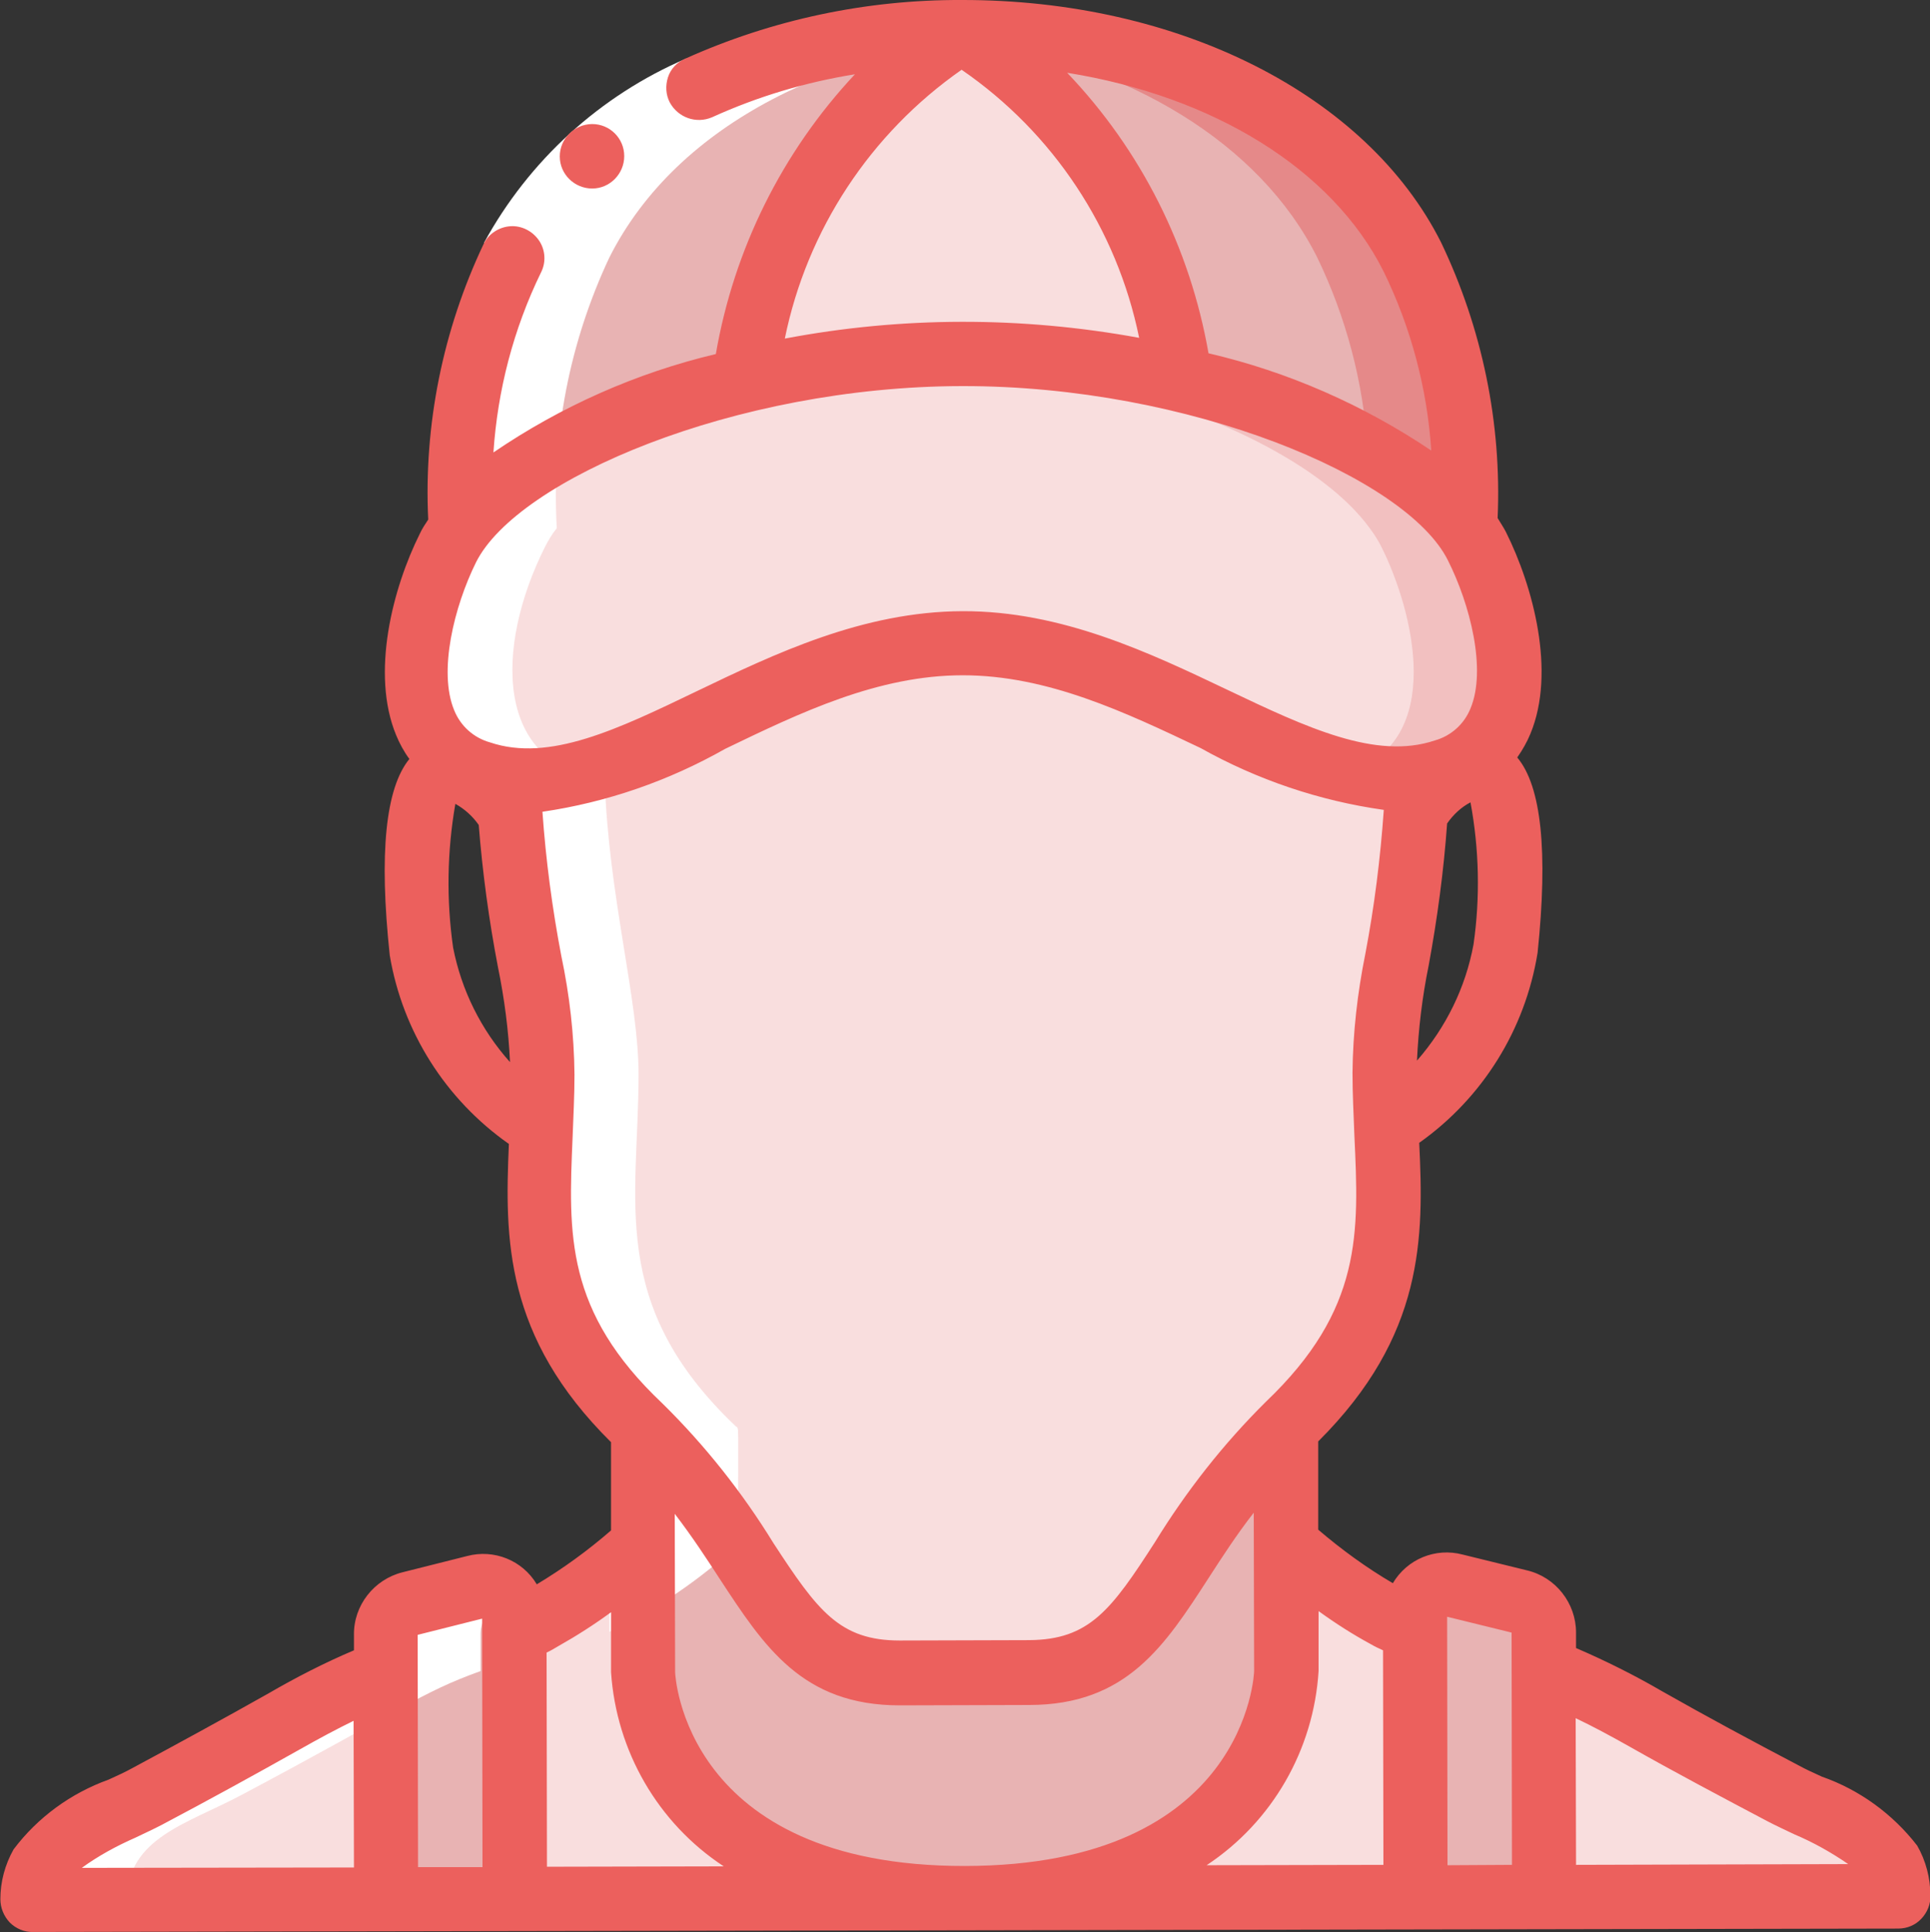
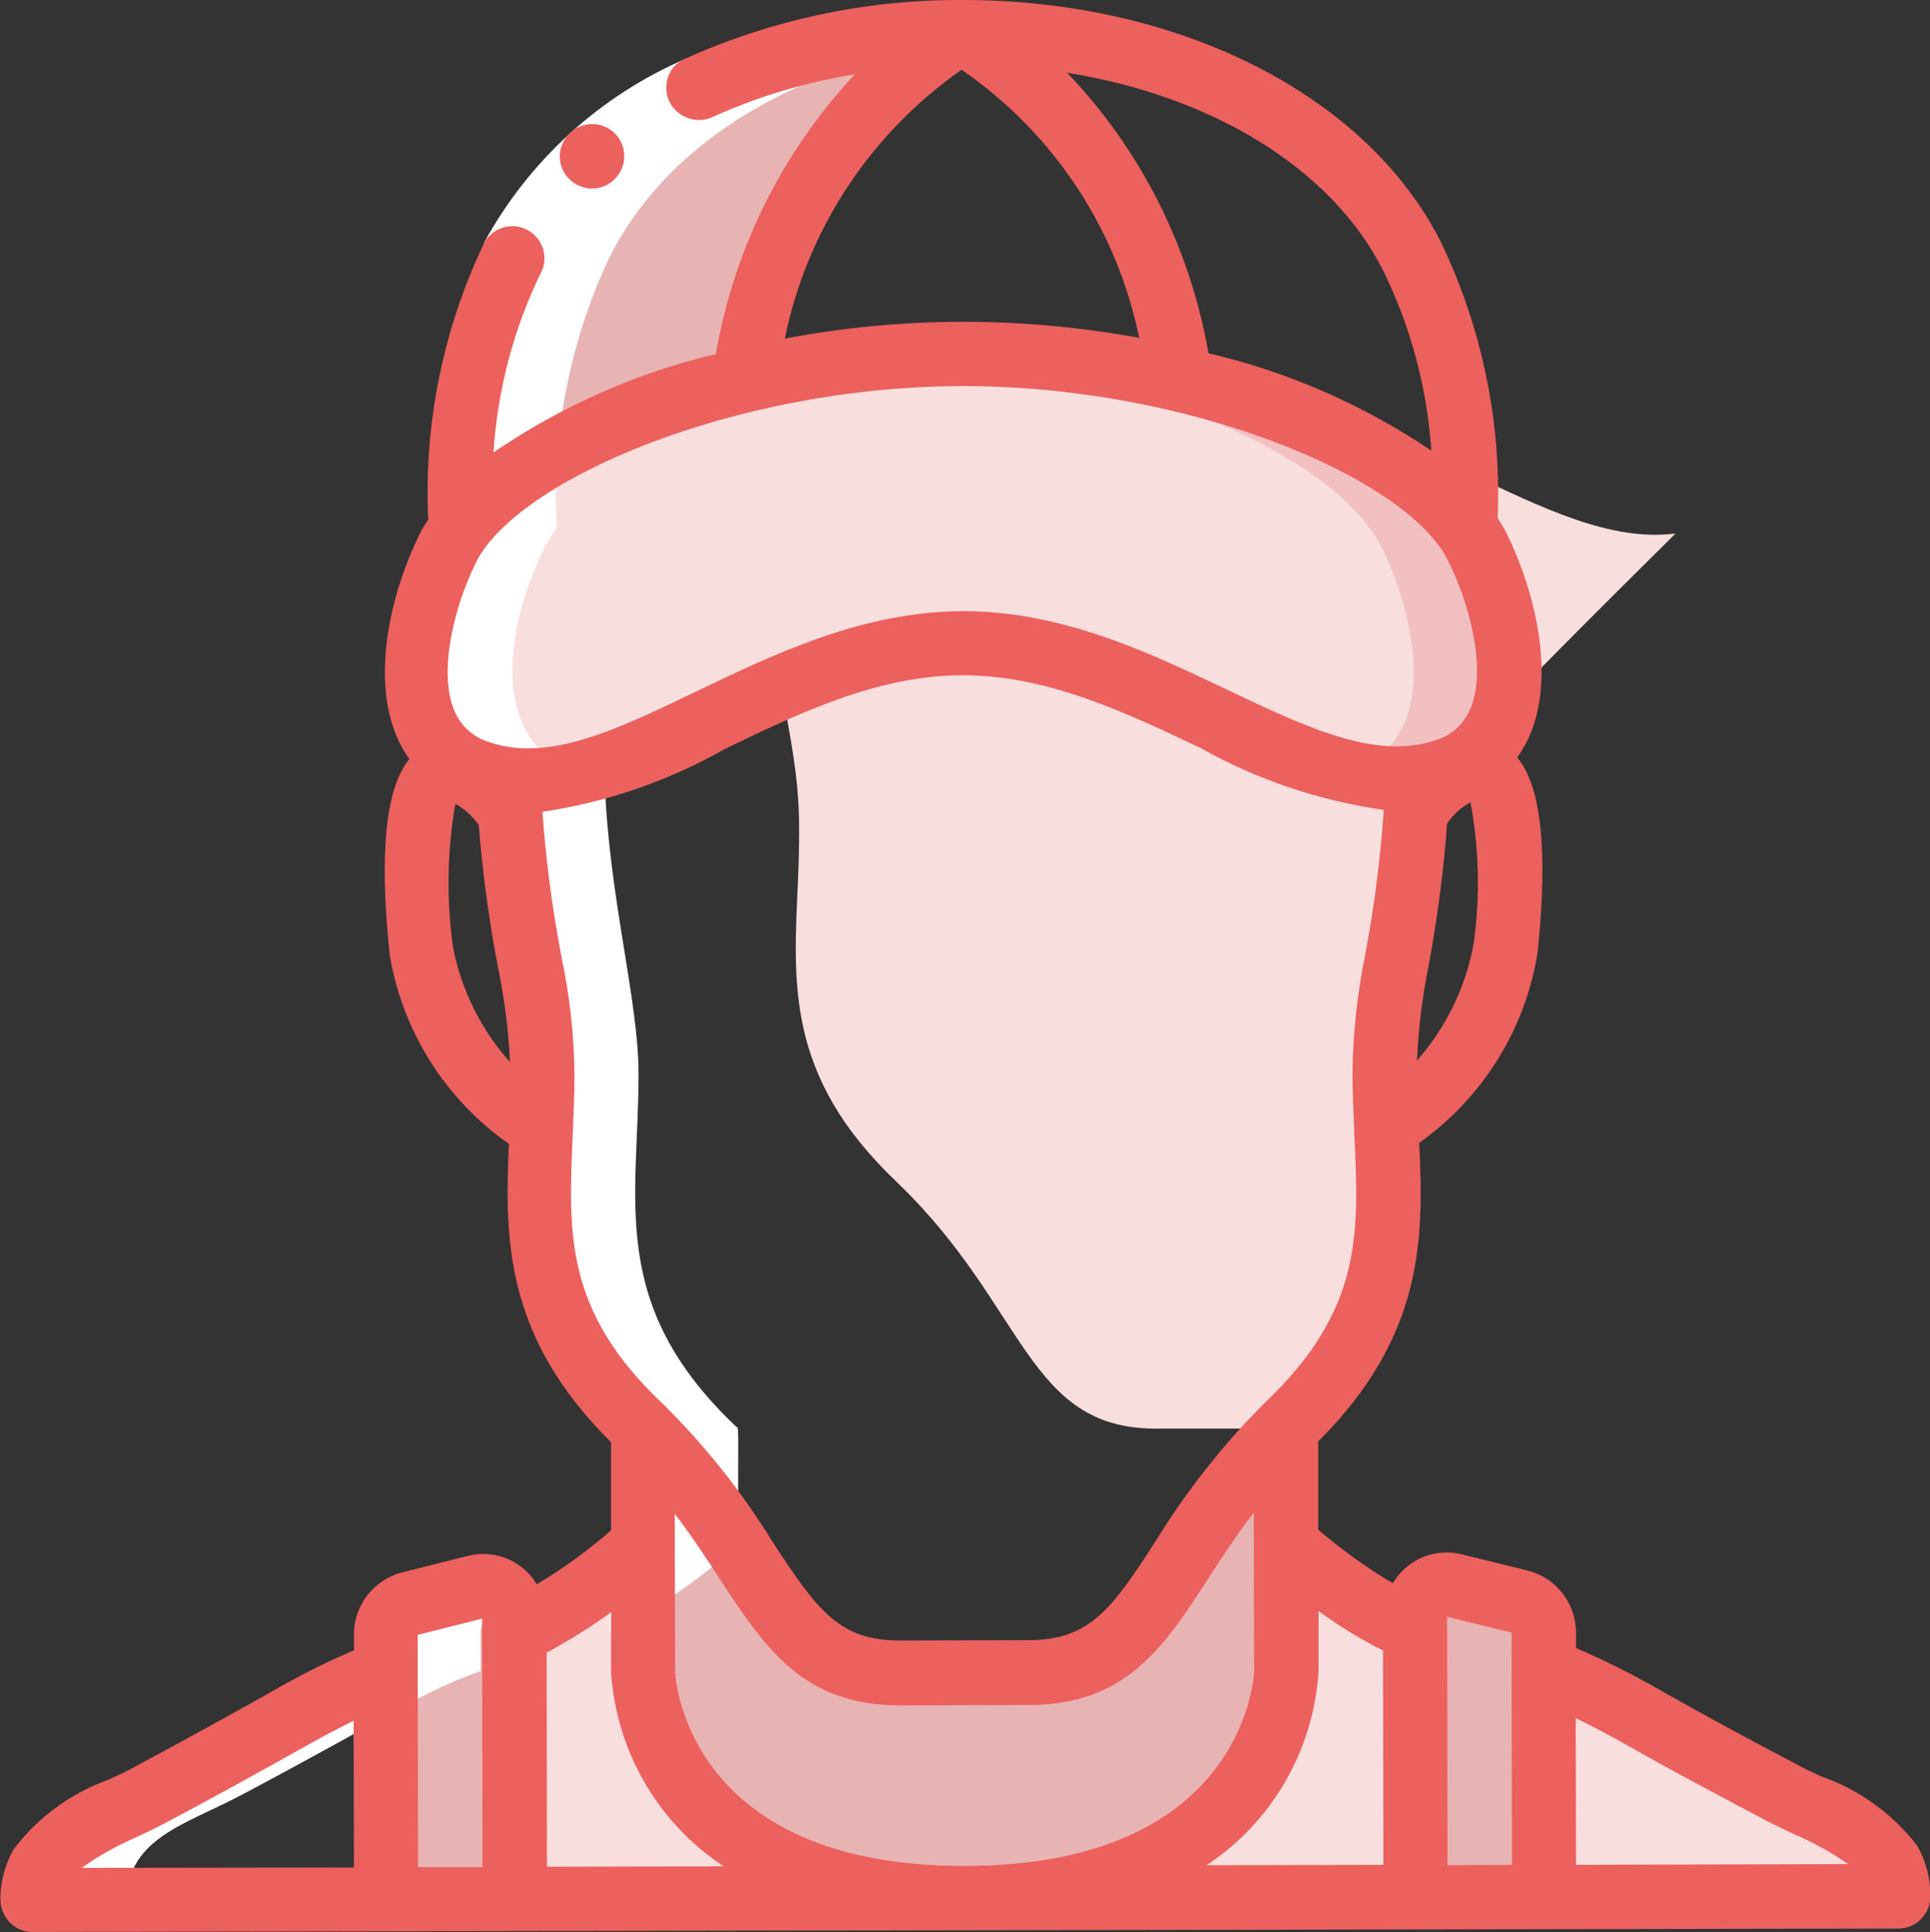
<svg xmlns="http://www.w3.org/2000/svg" version="1.1" id="uuid-66b7644c-c0e3-45c8-a728-dda01c46e4bf" x="0px" y="0px" viewBox="0 0 512 512.5" style="enable-background:new 0 0 512 512.5;" xml:space="preserve">
  <rect x="0" y="0" width="512" height="512.5" fill="#333333" stroke="none" />
  <style type="text/css">
	.st0{fill:#F9DEDE;}
	.st1{fill:#F2C0C0;}
	.st2{fill:#E8B3B3;}
	.st3{fill:#E58989;}
	.st4{fill:#FFFFFF;}
	.st5{fill:#EC605D;}
</style>
  <g>
    <path id="uuid-26e0d1c1-b311-406a-b552-41574cfb848e" class="st0" d="M255.5,503.5H136.1v-70.7c2.6-1.2,5.1-2.5,7.5-3.8   c9.6-5.4,18.5-11.9,26.6-19.4v33.8C170.2,452.3,178.7,503.5,255.5,503.5L255.5,503.5z" />
    <path id="uuid-7447055e-4f60-4996-9f2d-024b907a51fc" class="st0" d="M375,432.8v70.7H255.5c76.8,0,85.3-51.2,85.3-60.1v-33.8   c8.1,7.5,17,14,26.6,19.4C369.9,430.3,372.4,431.6,375,432.8L375,432.8z" />
-     <path id="uuid-bde5ef0e-d943-450b-88de-7c675f9b9147" class="st0" d="M375.8,214.5c-2.4,36.1-8.5,47.6-8.5,70.3   c0,4.6,0.2,9.1,0.3,13.6c1.2,27.1,3.4,51.8-26.1,79.9l-0.6,0.6c-33.8,32.6-34,64.9-68.2,64.9h-34.3c-34.2,0-34.4-32.3-68.2-64.9   l-0.6-0.6c-29.5-28.1-27.3-52.7-26.1-79.9c0.2-4.4,0.3-9,0.3-13.6c0-22.7-6.1-34.2-8.5-70.3c-0.2-2.6-0.3-5.3-0.4-8.1   c34.3,4.4,72.9-35.8,120.7-35.8s86.4,40.2,120.7,35.8C376.1,209.2,375.9,212,375.8,214.5L375.8,214.5L375.8,214.5z" />
+     <path id="uuid-bde5ef0e-d943-450b-88de-7c675f9b9147" class="st0" d="M375.8,214.5c-2.4,36.1-8.5,47.6-8.5,70.3   c0,4.6,0.2,9.1,0.3,13.6c1.2,27.1,3.4,51.8-26.1,79.9l-0.6,0.6h-34.3c-34.2,0-34.4-32.3-68.2-64.9   l-0.6-0.6c-29.5-28.1-27.3-52.7-26.1-79.9c0.2-4.4,0.3-9,0.3-13.6c0-22.7-6.1-34.2-8.5-70.3c-0.2-2.6-0.3-5.3-0.4-8.1   c34.3,4.4,72.9-35.8,120.7-35.8s86.4,40.2,120.7,35.8C376.1,209.2,375.9,212,375.8,214.5L375.8,214.5L375.8,214.5z" />
    <path id="uuid-49ce52f4-8b93-4c60-89c2-878afcdcfd1b" class="st0" d="M503,503.5h-93.9v-60.2c9.4,3.5,18.5,7.9,27.1,13.1   c12,6.7,24.1,13.3,36.4,19.8c8.6,4.6,23,9.5,28.1,18.3C502.2,497.1,503,500.3,503,503.5L503,503.5L503,503.5z" />
-     <path id="uuid-9e8ae4e9-3167-4905-a36c-848370aa66e6" class="st0" d="M101.9,443.2v60.2H8.1c0-3.2,0.8-6.3,2.3-9.1   c5.1-8.8,19.5-13.6,28.1-18.3c12.2-6.5,24.4-13.1,36.3-19.8C83.4,451.1,92.5,446.8,101.9,443.2   C101.9,443.2,101.9,443.2,101.9,443.2z" />
    <path id="uuid-a873484f-15ba-4d2f-be9b-a58b8013c113" class="st0" d="M383.5,204.8c-2.4,0.8-4.8,1.3-7.3,1.6   c-34.3,4.4-72.9-35.8-120.7-35.8s-86.4,40.2-120.7,35.8c-2.5-0.3-4.9-0.8-7.3-1.6c-25.6-8.5-17.1-42.7-8.5-59.7   c0.9-1.8,1.9-3.5,3.2-5.1c12-16.4,41.1-31,75.4-39.1c38.1-9.3,77.8-9.3,115.9,0c34.3,8.1,63.4,22.7,75.4,39.1   c1.2,1.6,2.3,3.3,3.2,5.1C400.6,162.1,409.1,196.3,383.5,204.8z" />
  </g>
  <path id="uuid-a2c15bd5-b23c-4ee1-b707-415afa9cef69" class="st1" d="M392.1,145.1c-0.9-1.8-2-3.5-3.2-5.1  c-12-16.4-41.1-31-75.4-39.1c-19-4.6-38.4-6.9-57.9-7c-4.3,0-8.5,0.2-12.8,0.4c15.2,0.8,30.3,3,45.1,6.6  c34.3,8.1,63.4,22.7,75.4,39.1c1.2,1.6,2.3,3.3,3.2,5.1c8.5,17.1,17.1,51.2-8.5,59.7l-0.6,0.2c6.1,1.6,12.5,2.1,18.9,1.5  c2.5-0.3,5-0.8,7.3-1.6C409.1,196.3,400.6,162.1,392.1,145.1L392.1,145.1z" />
-   <path id="uuid-3ce0fa50-b572-454d-8383-4fe6343a9d0f" class="st2" d="M388.9,139.9c-12-16.4-41.1-31-75.4-39.1  c-3.9-24.9-16.7-68.8-57.9-92.3c51.2,0,100.4,21.6,119.5,59.7C385.5,90.6,390.3,115.3,388.9,139.9L388.9,139.9z" />
-   <path id="uuid-7c1eb53a-8c09-48f9-9a50-35fb66903877" class="st3" d="M375,68.3C355.9,30.1,306.7,8.5,255.5,8.5  c1.4,0.8,2.6,1.6,3.9,2.4c39.7,6.6,74.6,26.6,90,57.3c7.7,15.9,12.3,33.2,13.4,50.9c10,5,18.9,12.1,26.1,20.8  C390.3,115.3,385.5,90.6,375,68.3L375,68.3z" />
  <path id="uuid-d66123a6-7086-43b6-b786-2598beb84029" class="st2" d="M255.5,8.5c-41.2,23.5-54,67.4-57.9,92.3  c-34.3,8.1-63.4,22.7-75.4,39.1c-1.4-24.7,3.4-49.3,13.9-71.7C155.2,30.1,204.3,8.5,255.5,8.5z" />
-   <path id="uuid-d6f95976-8aae-4747-bdf0-3fb6c708260f" class="st0" d="M313.5,100.9c-38.1-9.3-77.8-9.3-115.9,0  c3.9-24.9,16.7-68.8,57.9-92.3C296.8,32.1,309.5,75.9,313.5,100.9z" />
  <path id="uuid-05e92e85-46de-4e53-8e57-6d6c1d4f06de" class="st2" d="M136.1,429.1v74.4h-34.1v-70.1c0-3.9,2.7-7.3,6.5-8.3l17.1-4.3  c2.6-0.6,5.2,0,7.3,1.6S136.1,426.4,136.1,429.1L136.1,429.1L136.1,429.1z" />
  <path id="uuid-b738d8ec-55b8-47da-94b9-ae153b555955" class="st2" d="M409.1,433.3v70.1H375v-74.4c0-2.6,1.2-5.1,3.3-6.7  s4.8-2.2,7.3-1.6l17.1,4.3C406.5,426,409.1,429.4,409.1,433.3L409.1,433.3L409.1,433.3z" />
  <path id="uuid-51fd4eca-b057-4cec-940d-4ace1dd3cb86" class="st2" d="M340.9,378.9v64.5c0,8.9-8.5,60.1-85.3,60.1  s-85.3-51.2-85.3-60.1v-64.5c33.8,32.6,34,64.9,68.2,64.9h34.3C306.9,443.7,307.1,411.5,340.9,378.9L340.9,378.9z" />
  <path id="uuid-60252177-45f0-4e12-b3be-36b8b60b3df7" class="st4" d="M64,476.1c43.3-23,47.4-27.1,63.5-32.9v-9.9  c0-3.9,2.7-7.3,6.5-8.3l0.9-0.2c-1.9-3.3-5.7-5-9.4-4l-17.1,4.3c-3.8,0.9-6.5,4.4-6.5,8.3v9.9c-16.1,5.8-20.2,9.9-63.5,32.9  c-14.5,7.8-29.9,11.4-30.4,27.4h25.6C34.1,487.4,49.5,483.8,64,476.1L64,476.1z" />
  <path id="uuid-666413ae-755d-4c58-b09a-87d00499d085" class="st4" d="M134.9,206.4c0.9,31.3,9,58.6,9,78.4c0,33.6-8.4,61,25.8,93.4  c0.9,0.9,0.6-2.9,0.6,31.3c-4.4,4.2-9.2,8-14.2,11.5c3.4,1.2,5.6,4.4,5.6,8v3.8c12.5-6,24-13.8,34.1-23.2c0-34.1,0.3-30.5-0.6-31.3  c-34.1-32.4-25.8-59.8-25.8-93.4c0-19.9-8-47.2-9-78.4c-29.4-3-29.1-34.9-15.9-61.3c0.9-1.8,1.9-3.5,3.2-5.1  c-1.4-24.7,3.4-49.3,13.9-71.7c18.2-36.3,61.4-56,106.7-59.1c-53.8-3.7-110.6,16-132.3,59.1c-10.5,22.4-15.3,47-13.9,71.7  c-1.2,1.6-2.3,3.3-3.2,5.1C105.8,171.5,105.5,203.4,134.9,206.4L134.9,206.4L134.9,206.4z" />
  <path id="uuid-4c916252-7f6a-4de3-be87-43d77143865f" class="st4" d="M182.1,15.5l7.2,15.5c-19.4,8.2-35.4,22.7-45.6,41.1l-15.3-7.7  C140.3,42.6,159.2,25.3,182.1,15.5L182.1,15.5L182.1,15.5z" />
  <path id="uuid-142cc8cf-d5bc-498e-a1af-2153b4a4e097" class="st5" d="M483.3,471.2c-2.2-1-4.4-2-6.2-3  c-12.2-6.4-24.3-12.9-36.1-19.6c-7.4-4.3-15-8.1-22.9-11.5V433c0-7.8-5.4-14.7-13-16.5l-17.1-4.2c-7.2-1.9-14.7,1.2-18.5,7.6  c-7-4.1-13.6-8.9-19.8-14.2l0-23.4c28.2-28.1,28-54.1,26.8-79.2c16.8-11.9,28.1-30,31.4-50.4c2.8-26.9,1-44.2-5.4-51.8  c1.4-2,2.6-4.1,3.5-6.3c6.8-16.4,0.7-39.1-6.5-53.5c-0.6-1.2-1.5-2.5-2.2-3.7c1.1-25.2-4.1-50.3-15-73.1  C362.6,25.1,312.6-0.1,255.1,0c-25.3-0.1-50.3,5.2-73.4,15.6c-2.1,0.9-3.8,2.7-4.5,4.9s-0.6,4.6,0.5,6.7c2.2,4,7,5.7,11.2,3.9  c12.1-5.5,24.8-9.3,37.9-11.4c-19.3,20.6-32.1,46.4-36.9,74.2c-21.1,5-41.1,13.9-59,26.1c1.1-16.5,5.3-32.7,12.6-47.7  c1.4-2.7,1.2-6-0.5-8.5s-4.6-4-7.6-3.8c-3,0.2-5.8,2-7.1,4.7c-10.8,22.8-15.9,47.9-14.7,73.1c-0.8,1.2-1.6,2.4-2.2,3.7  c-7.2,14.4-13.1,37.1-6.3,53.5c0.9,2.2,2.1,4.4,3.5,6.3c-6.3,7.7-8.1,25-5.2,52.1c3.4,20.2,14.8,38.2,31.6,50  c-1.1,25.1-1.2,51.1,27.1,79.1l0,23.4c-6.1,5.3-12.7,10.1-19.7,14.3c-3.8-6.4-11.4-9.4-18.5-7.5l-17.1,4.3  c-7.6,1.9-13,8.8-12.9,16.6v4.1c-7.8,3.3-15.4,7.2-22.8,11.5c-11.9,6.7-24,13.3-36.1,19.8c-1.8,1-4,2-6.2,3  c-10,3.6-18.8,10-25.2,18.5c-2.3,4.1-3.5,8.6-3.5,13.2c0,2.3,0.9,4.5,2.5,6.2c1.6,1.6,3.9,2.6,6.2,2.5l494.8-0.9  c2.3,0,4.5-0.9,6.1-2.6s2.5-3.9,2.4-6.2c0-4.6-1.2-9.2-3.5-13.2C502.1,481.1,493.3,474.7,483.3,471.2L483.3,471.2L483.3,471.2z   M256,494.9c-74.7,0.1-76.9-50.9-76.9-51.4l-0.1-42c4.6,6,8.4,11.8,11.9,17.2c11.8,18,21.9,33.6,47.8,33.6l34.3-0.1  c25.9,0,36-15.7,47.7-33.8c3.5-5.4,7.3-11.3,11.9-17.2l0.1,42C332.7,443.8,330.7,494.8,256,494.9L256,494.9L256,494.9z M390.9,250.5  c-2.1,11.4-7.3,22-15,30.8c0.4-8.5,1.4-16.9,3.1-25.2c2.3-12.5,4-25.1,4.9-37.7c1.6-2.3,3.7-4.3,6.2-5.6  C392.4,225.2,392.7,238,390.9,250.5L390.9,250.5L390.9,250.5z M367,71.9c7.3,14.9,11.6,31.1,12.7,47.6c-18-12.1-38-20.9-59.1-25.8  c-4.9-28-17.9-53.9-37.5-74.4C321.8,25.5,353.4,44.8,367,71.9L367,71.9z M255.1,18.5c24.3,16.7,41.2,42.2,47.1,71.1  c-31.1-5.7-62.9-5.7-94,0.2C214.1,60.9,230.9,35.4,255.1,18.5z M255.2,102.4c60.5-0.1,118,24.3,128.9,46.2c5.9,11.7,10.3,29,6,39.3  c-1.7,4.2-5.2,7.3-9.5,8.5c-15.6,5.2-33.9-3.4-54.9-13.4c-20.6-9.8-44-21-70.4-20.9c-26.4,0.1-49.8,11.3-70.4,21.2  c-21,10.1-39.2,18.9-54.9,13.6c-4.3-1.2-7.8-4.3-9.5-8.5c-4.3-10.3,0-27.6,5.8-39.3C137.3,127.2,194.8,102.5,255.2,102.4  L255.2,102.4L255.2,102.4z M120.2,251.3c-1.8-12.6-1.6-25.5,0.6-38.1c2.5,1.4,4.6,3.3,6.2,5.6c1,12.6,2.7,25.2,5.1,37.7  c1.7,8.3,2.8,16.7,3.2,25.2C127.6,273.1,122.4,262.6,120.2,251.3L120.2,251.3z M148.9,253.5c-2.4-12.6-4.1-25.4-5-38.2  c17.1-2.5,33.5-8.2,48.5-16.7c19.9-9.6,40.5-19.5,63-19.5c22.5,0,43.1,9.8,63.1,19.3c15,8.4,31.5,14,48.6,16.4  c-0.9,12.8-2.5,25.6-4.9,38.2c-2.1,10.4-3.3,20.9-3.4,31.5c0,5.7,0.3,11.2,0.5,16.7c1.2,25.8,2.2,46.1-23.5,70.6  c-11.3,11.2-21.1,23.7-29.4,37.2c-11.6,18-17.4,25.9-33.4,26l-34.3,0.1c-16,0-21.8-7.9-33.5-25.8c-8.3-13.5-18.2-26-29.5-37.1  c-25.8-24.4-24.9-44.8-23.8-70.5c0.2-5.5,0.5-11,0.5-16.7C152.3,274.4,151.1,263.9,148.9,253.5L148.9,253.5L148.9,253.5z   M35.9,487.4c2.5-1.2,4.9-2.3,7-3.4c12.3-6.5,24.5-13.2,36.6-20c5.3-3,10-5.5,14.3-7.6l0.1,38.9l-72.2,0.1  C26.1,492.2,30.9,489.6,35.9,487.4L35.9,487.4z M110.9,495.2l-0.1-61.6l17.1-4.3l0.1,65.9L110.9,495.2L110.9,495.2z M145.1,495.1  l-0.1-56.8c1.1-0.5,2.1-1.1,3.1-1.7c4.8-2.7,9.5-5.7,14-9l0,15.9c1.4,20.9,12.4,40,29.9,51.5L145.1,495.1z M349.8,443.2l0-15.9  c4.4,3.2,9.1,6.2,13.9,8.8c1,0.6,2.1,1.1,3.2,1.6l0.1,56.9l-46.9,0.1C337.5,483.2,348.5,464.1,349.8,443.2L349.8,443.2L349.8,443.2z   M384,494.7l-0.1-65.9l17.1,4.2l0.1,61.6L384,494.7L384,494.7z M418.1,494.6l-0.1-38.9c4.4,2.1,9.1,4.6,14.4,7.6  c12,6.8,24.3,13.3,36.6,19.8c2.1,1.1,4.5,2.2,7,3.4c5,2.1,9.8,4.8,14.3,7.9L418.1,494.6L418.1,494.6z" />
  <path id="uuid-81a85fdf-9200-4f5a-947c-54593d954b2a" class="st5" d="M157.1,50c-4.7,0-8.6-3.8-8.6-8.5s3.8-8.5,8.5-8.6h0.1  c4.7,0,8.5,3.8,8.5,8.5S161.8,50,157.1,50L157.1,50L157.1,50z" />
</svg>